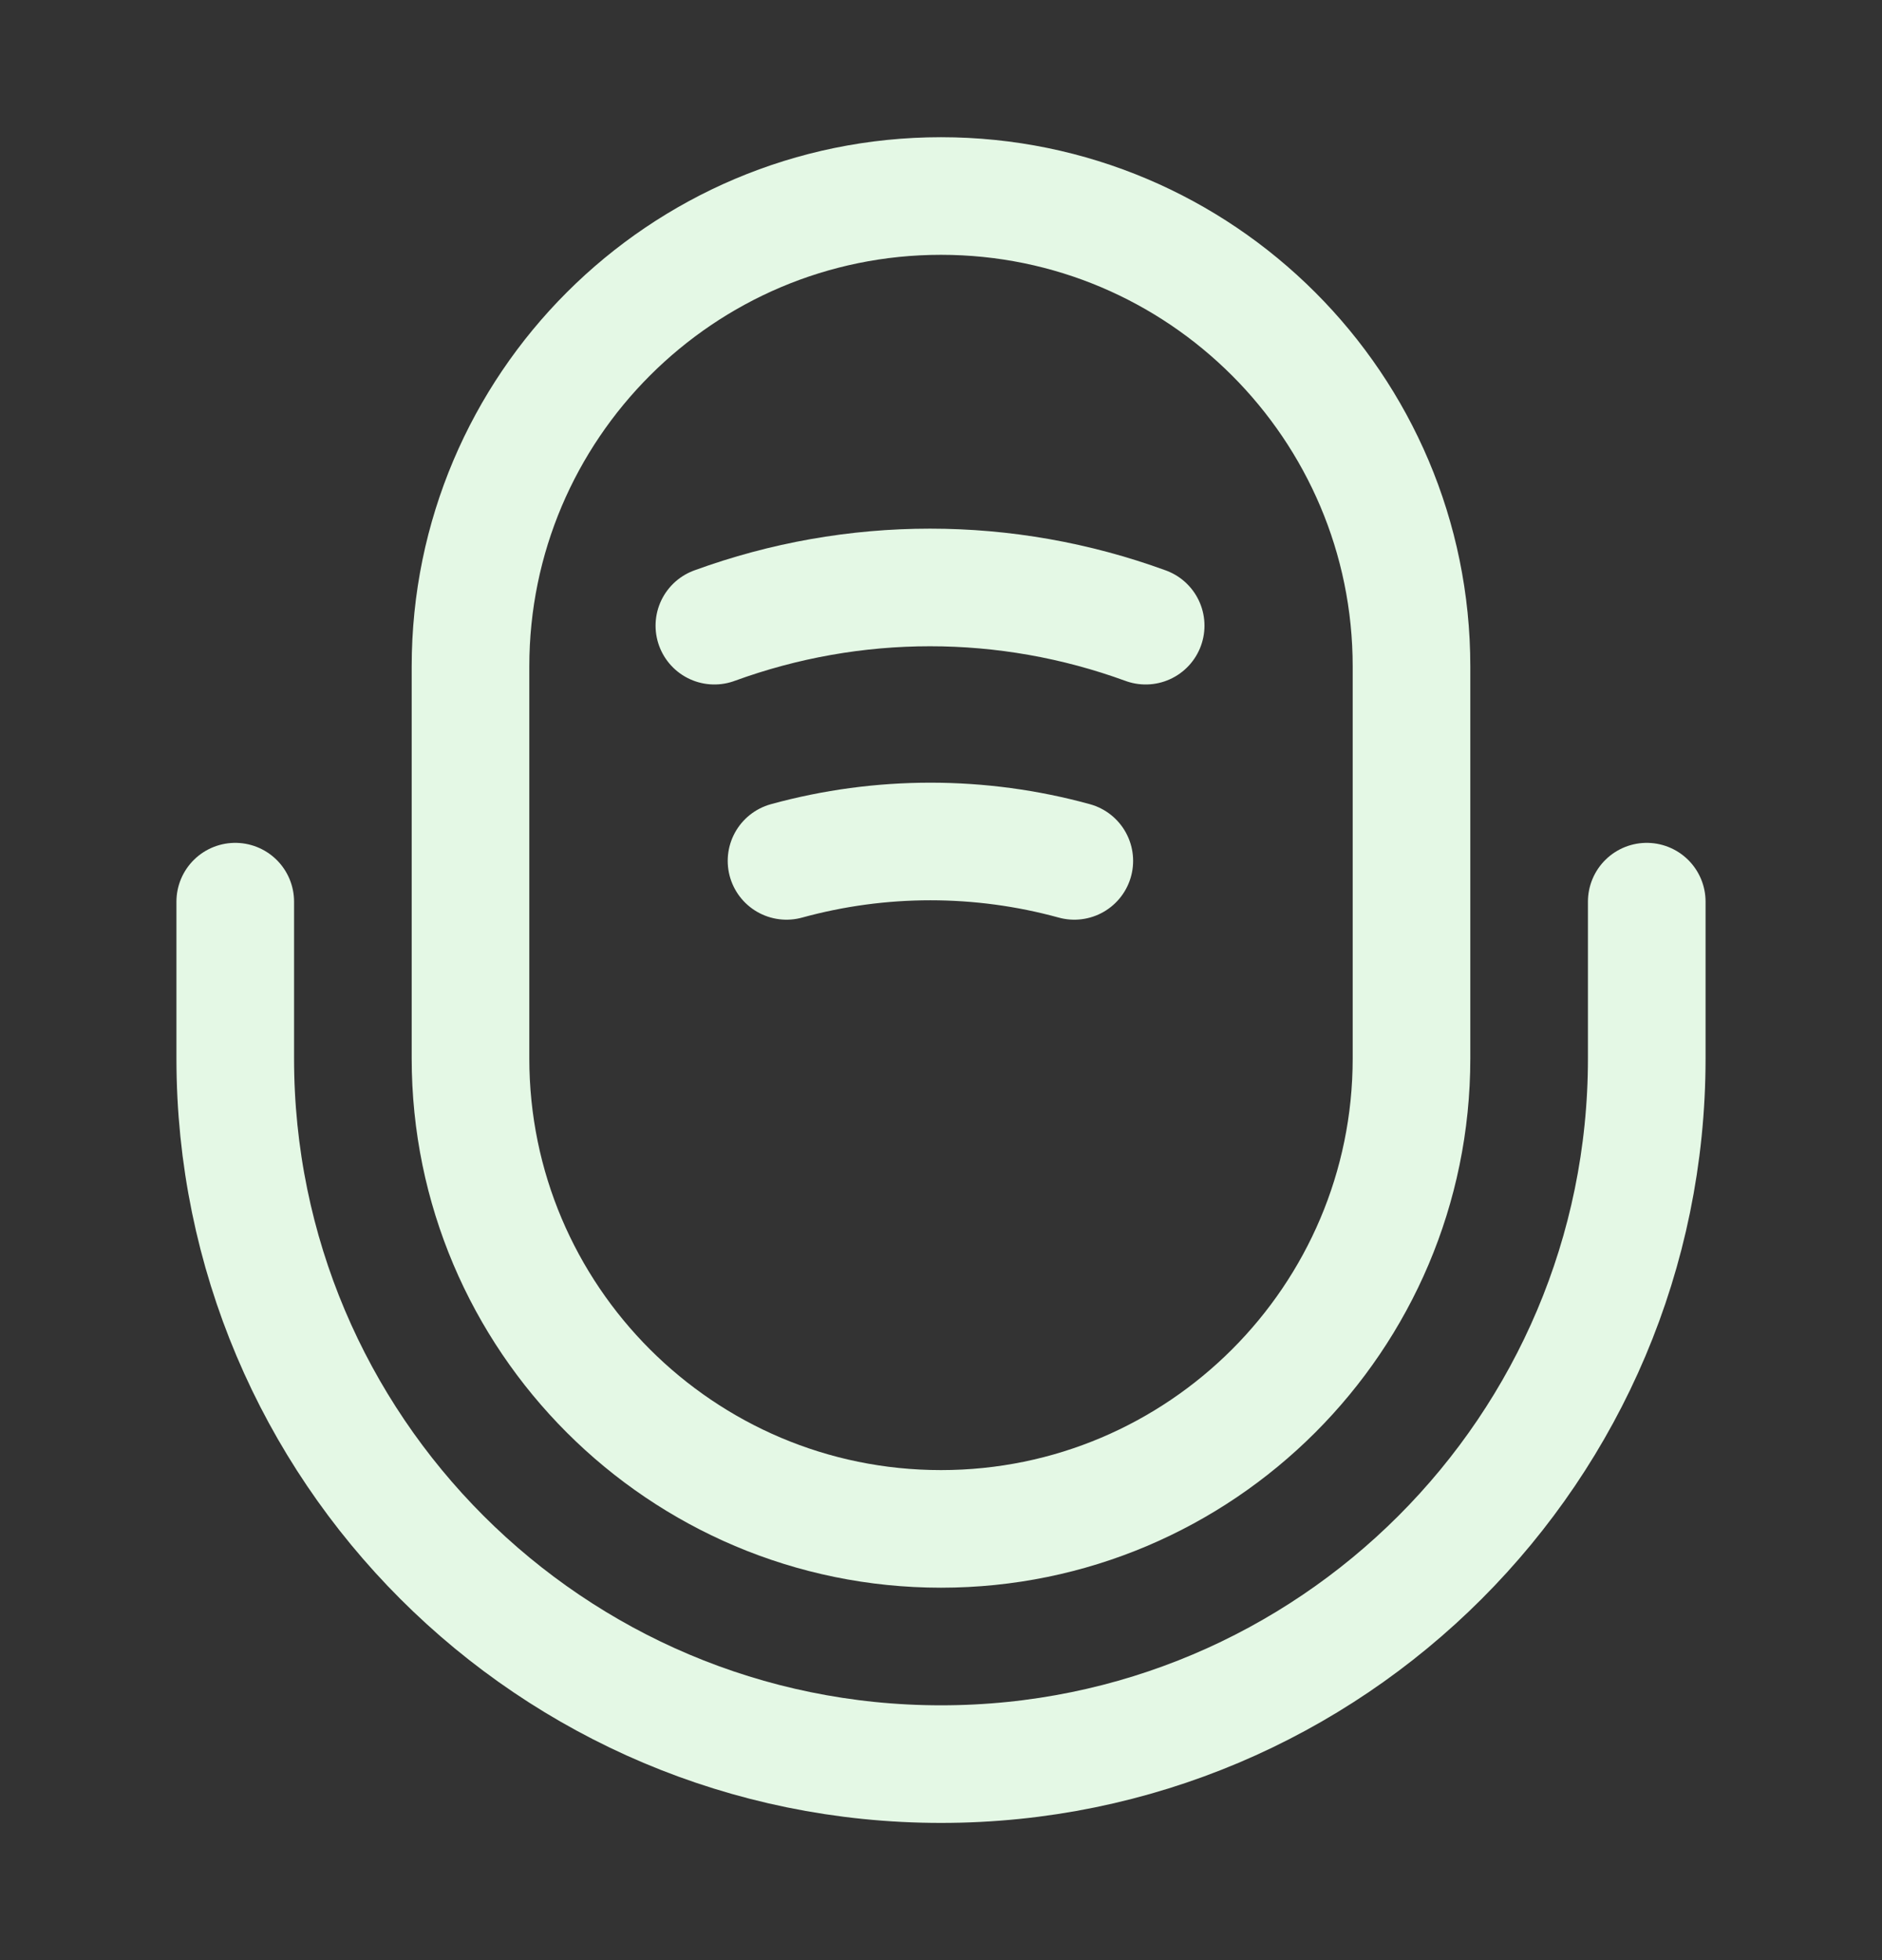
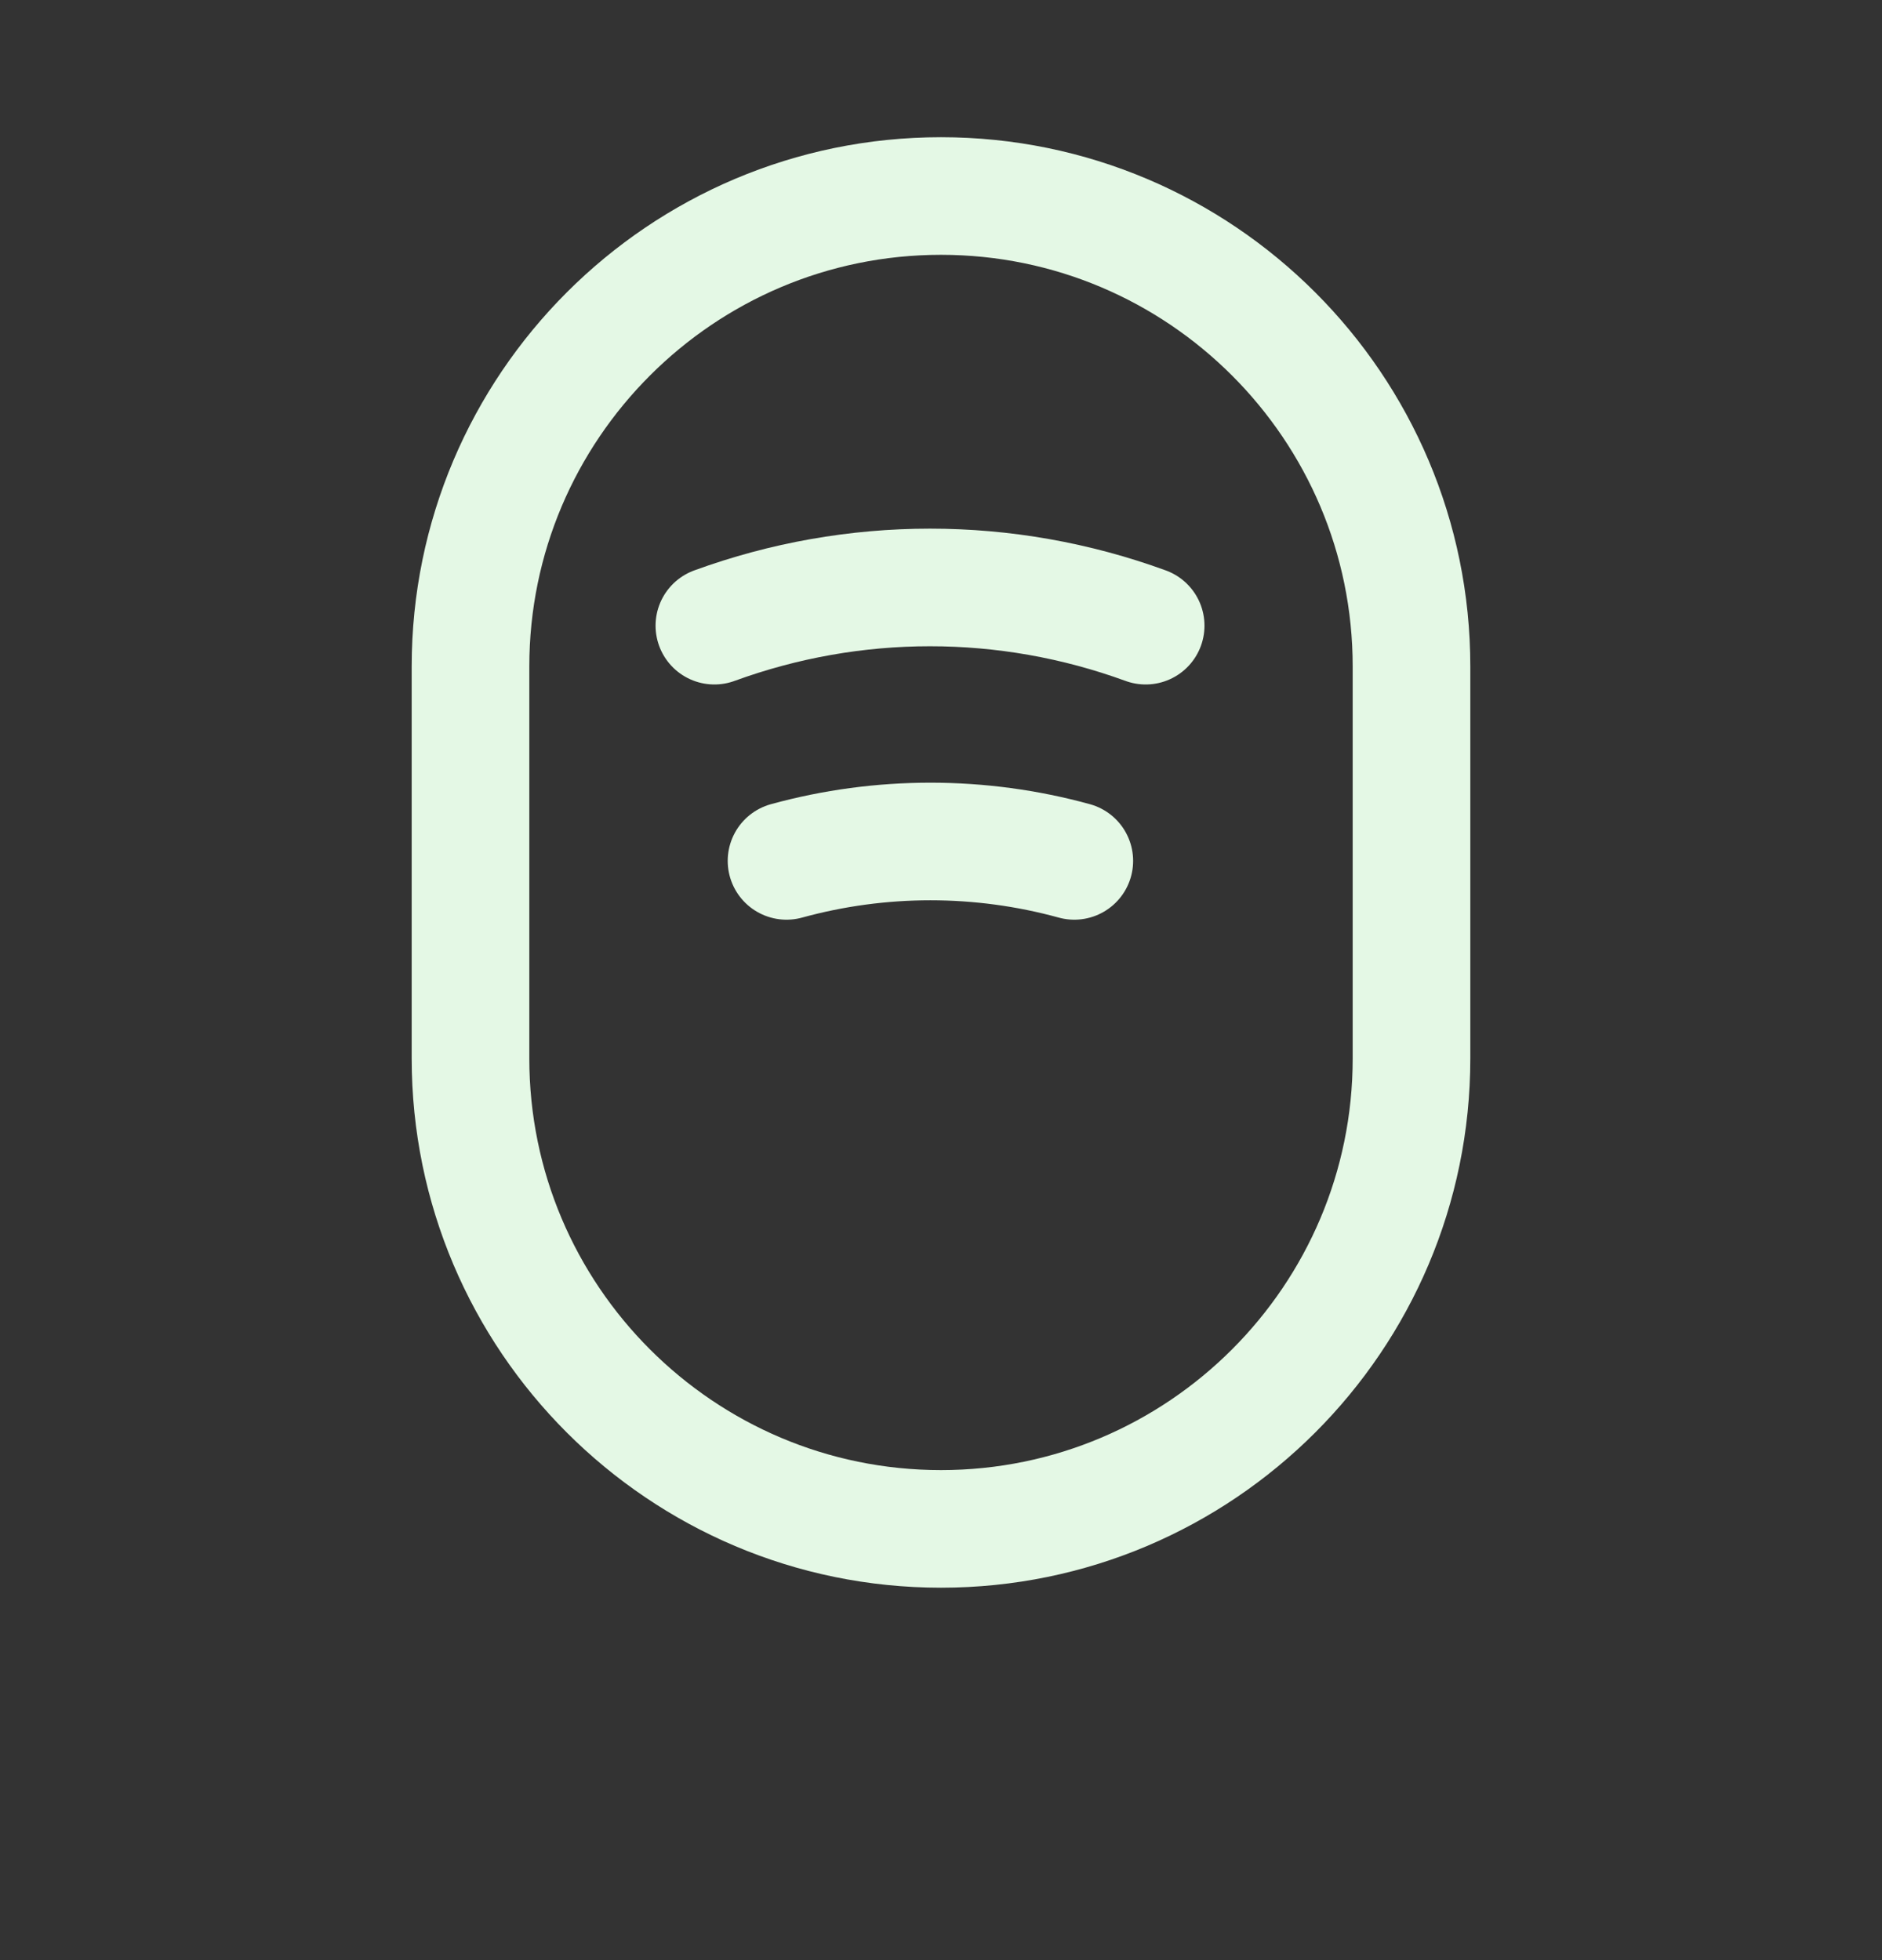
<svg xmlns="http://www.w3.org/2000/svg" width="24" height="25" viewBox="0 0 24 25" fill="none">
  <rect x="0" y="0" width="24" height="25" fill="#333333" stroke="none" />
  <path d="M12 19.5C15.31 19.5 18 16.81 18 13.5V8.5C18 5.19 15.31 2.5 12 2.5C8.69 2.5 6 5.19 6 8.5V13.5C6 16.81 8.69 19.5 12 19.5Z" stroke="#E4F8E5" stroke-width="1.5" stroke-linecap="round" stroke-linejoin="round" />
-   <path d="M3 11.5V13.5C3 18.47 7.03 22.5 12 22.5C16.97 22.5 21 18.47 21 13.5V11.5" stroke="#E4F8E5" stroke-width="1.5" stroke-linecap="round" stroke-linejoin="round" />
  <path d="M9.11 7.98C10.89 7.33 12.83 7.33 14.61 7.98" stroke="#E4F8E5" stroke-width="1.5" stroke-linecap="round" stroke-linejoin="round" />
  <path d="M10.03 10.98C11.23 10.65 12.5 10.65 13.7 10.98" stroke="#E4F8E5" stroke-width="1.5" stroke-linecap="round" stroke-linejoin="round" />
</svg>